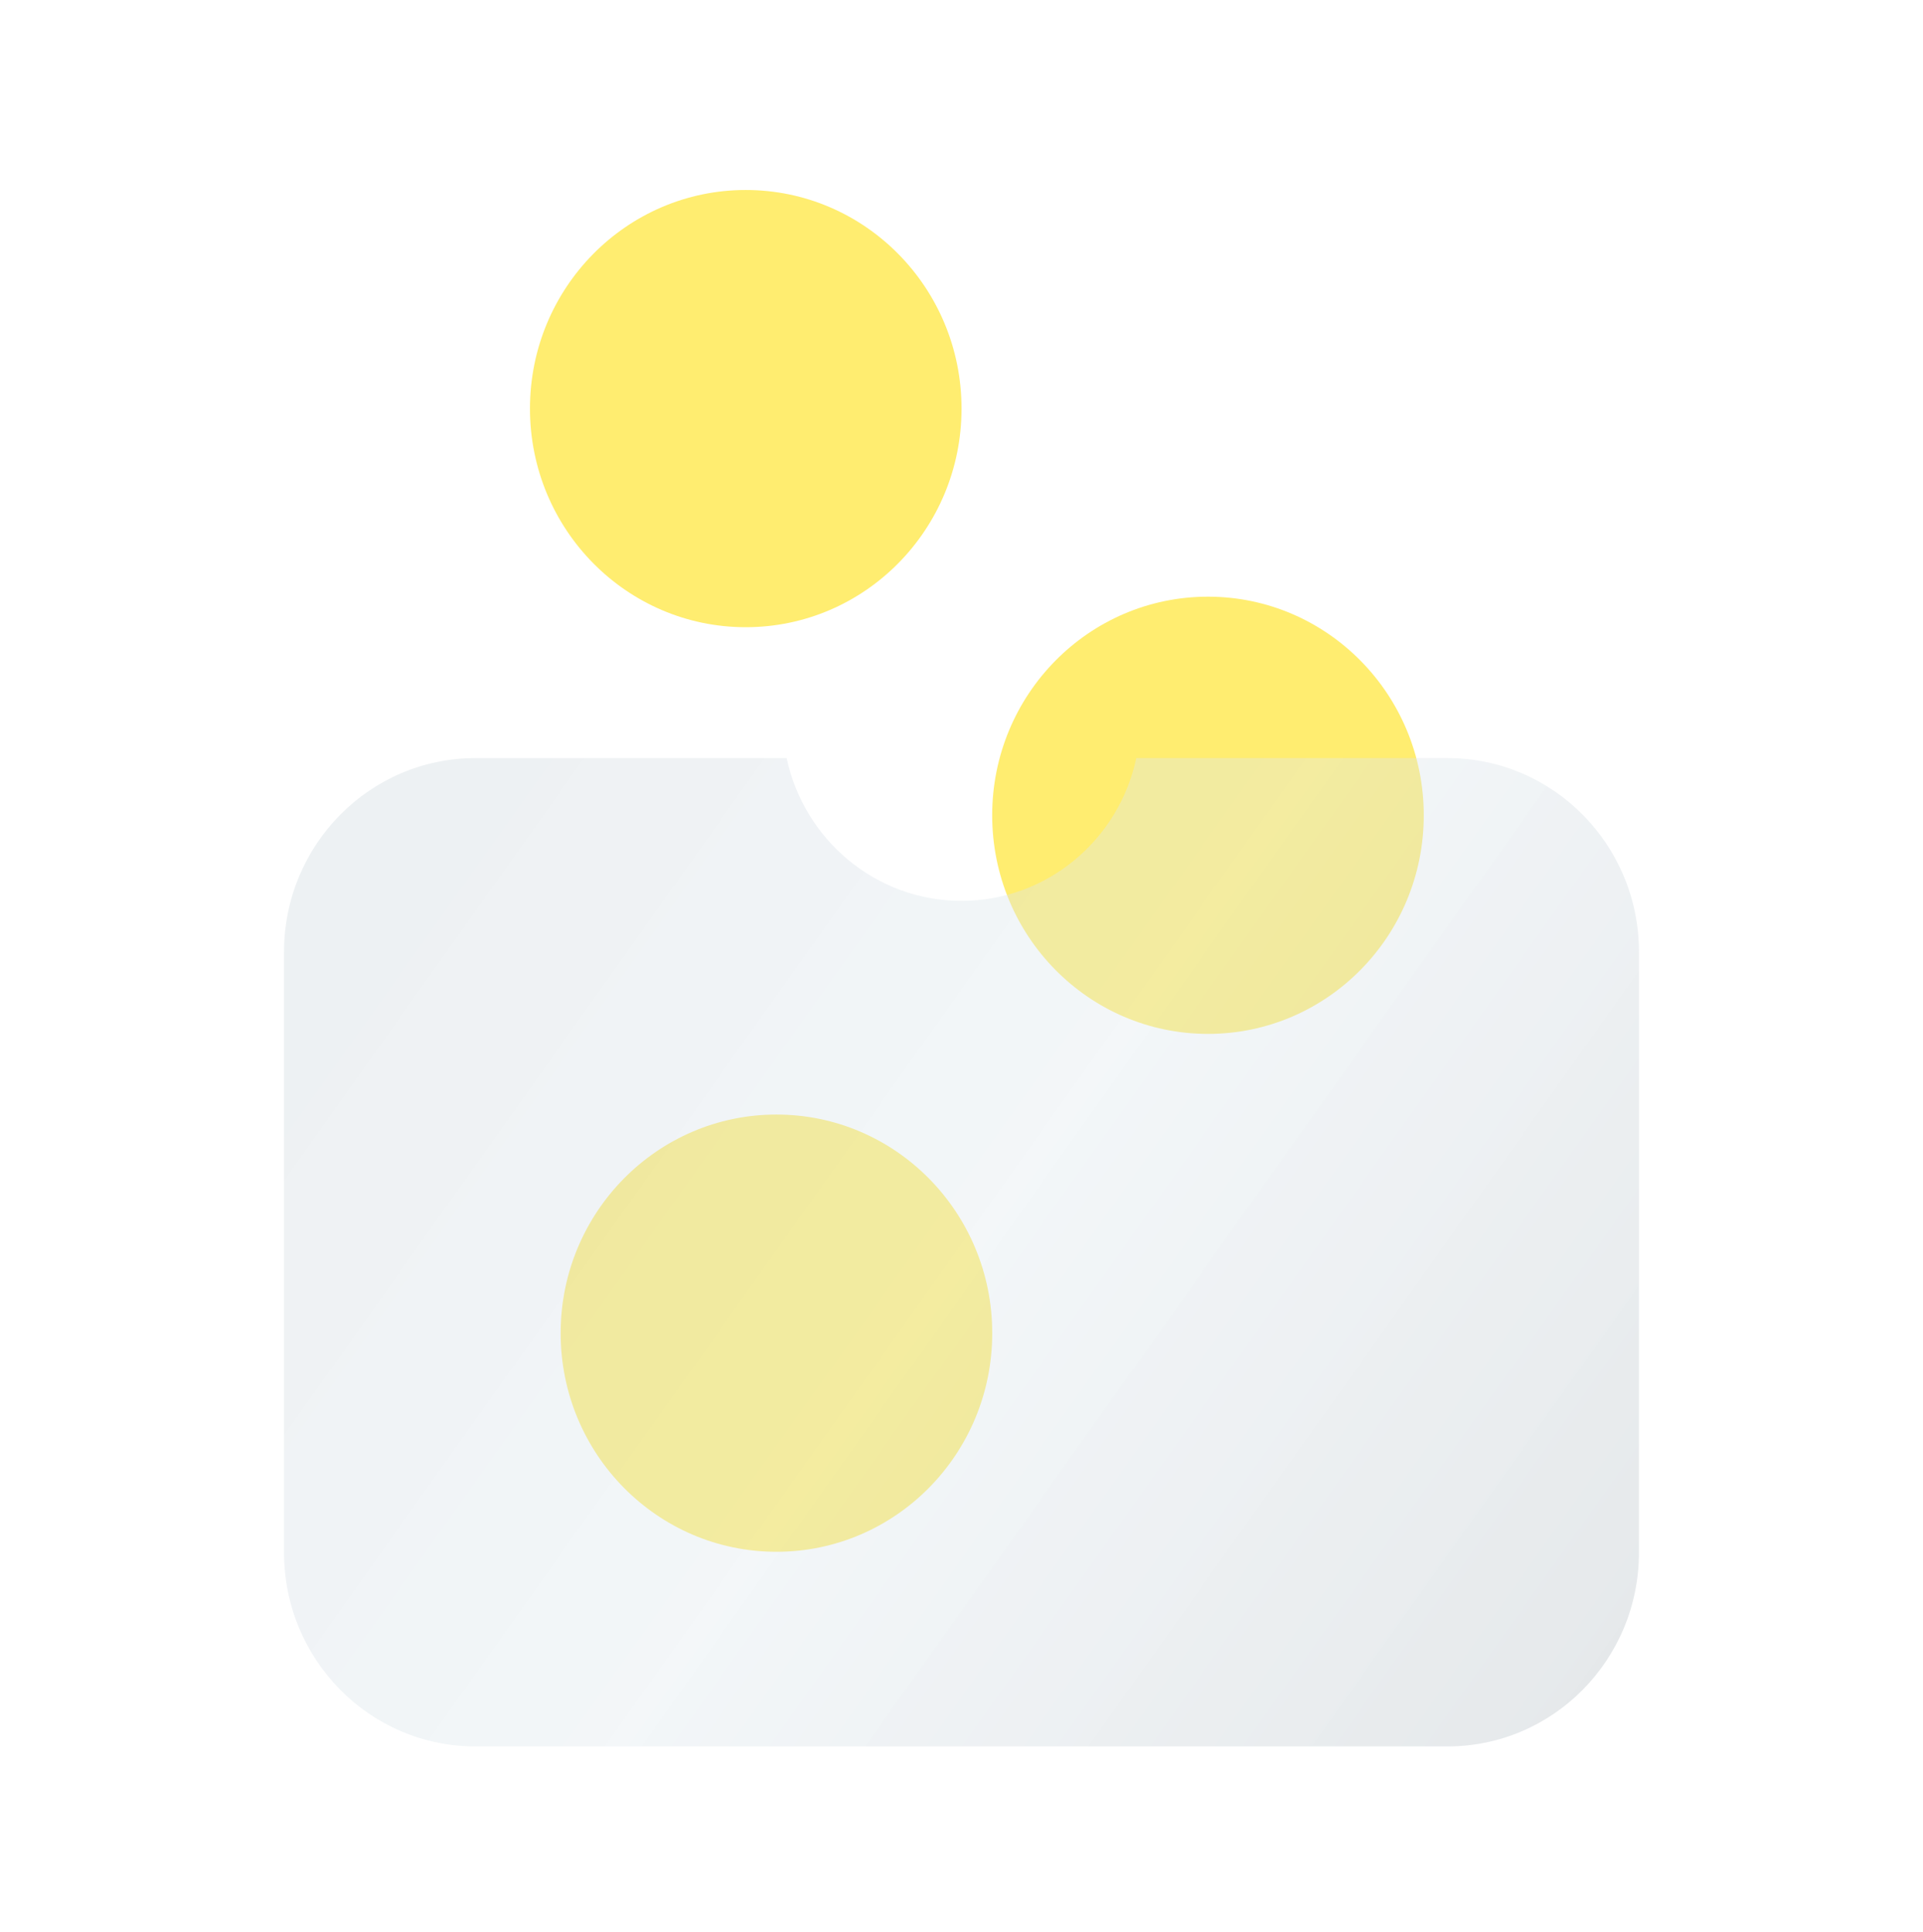
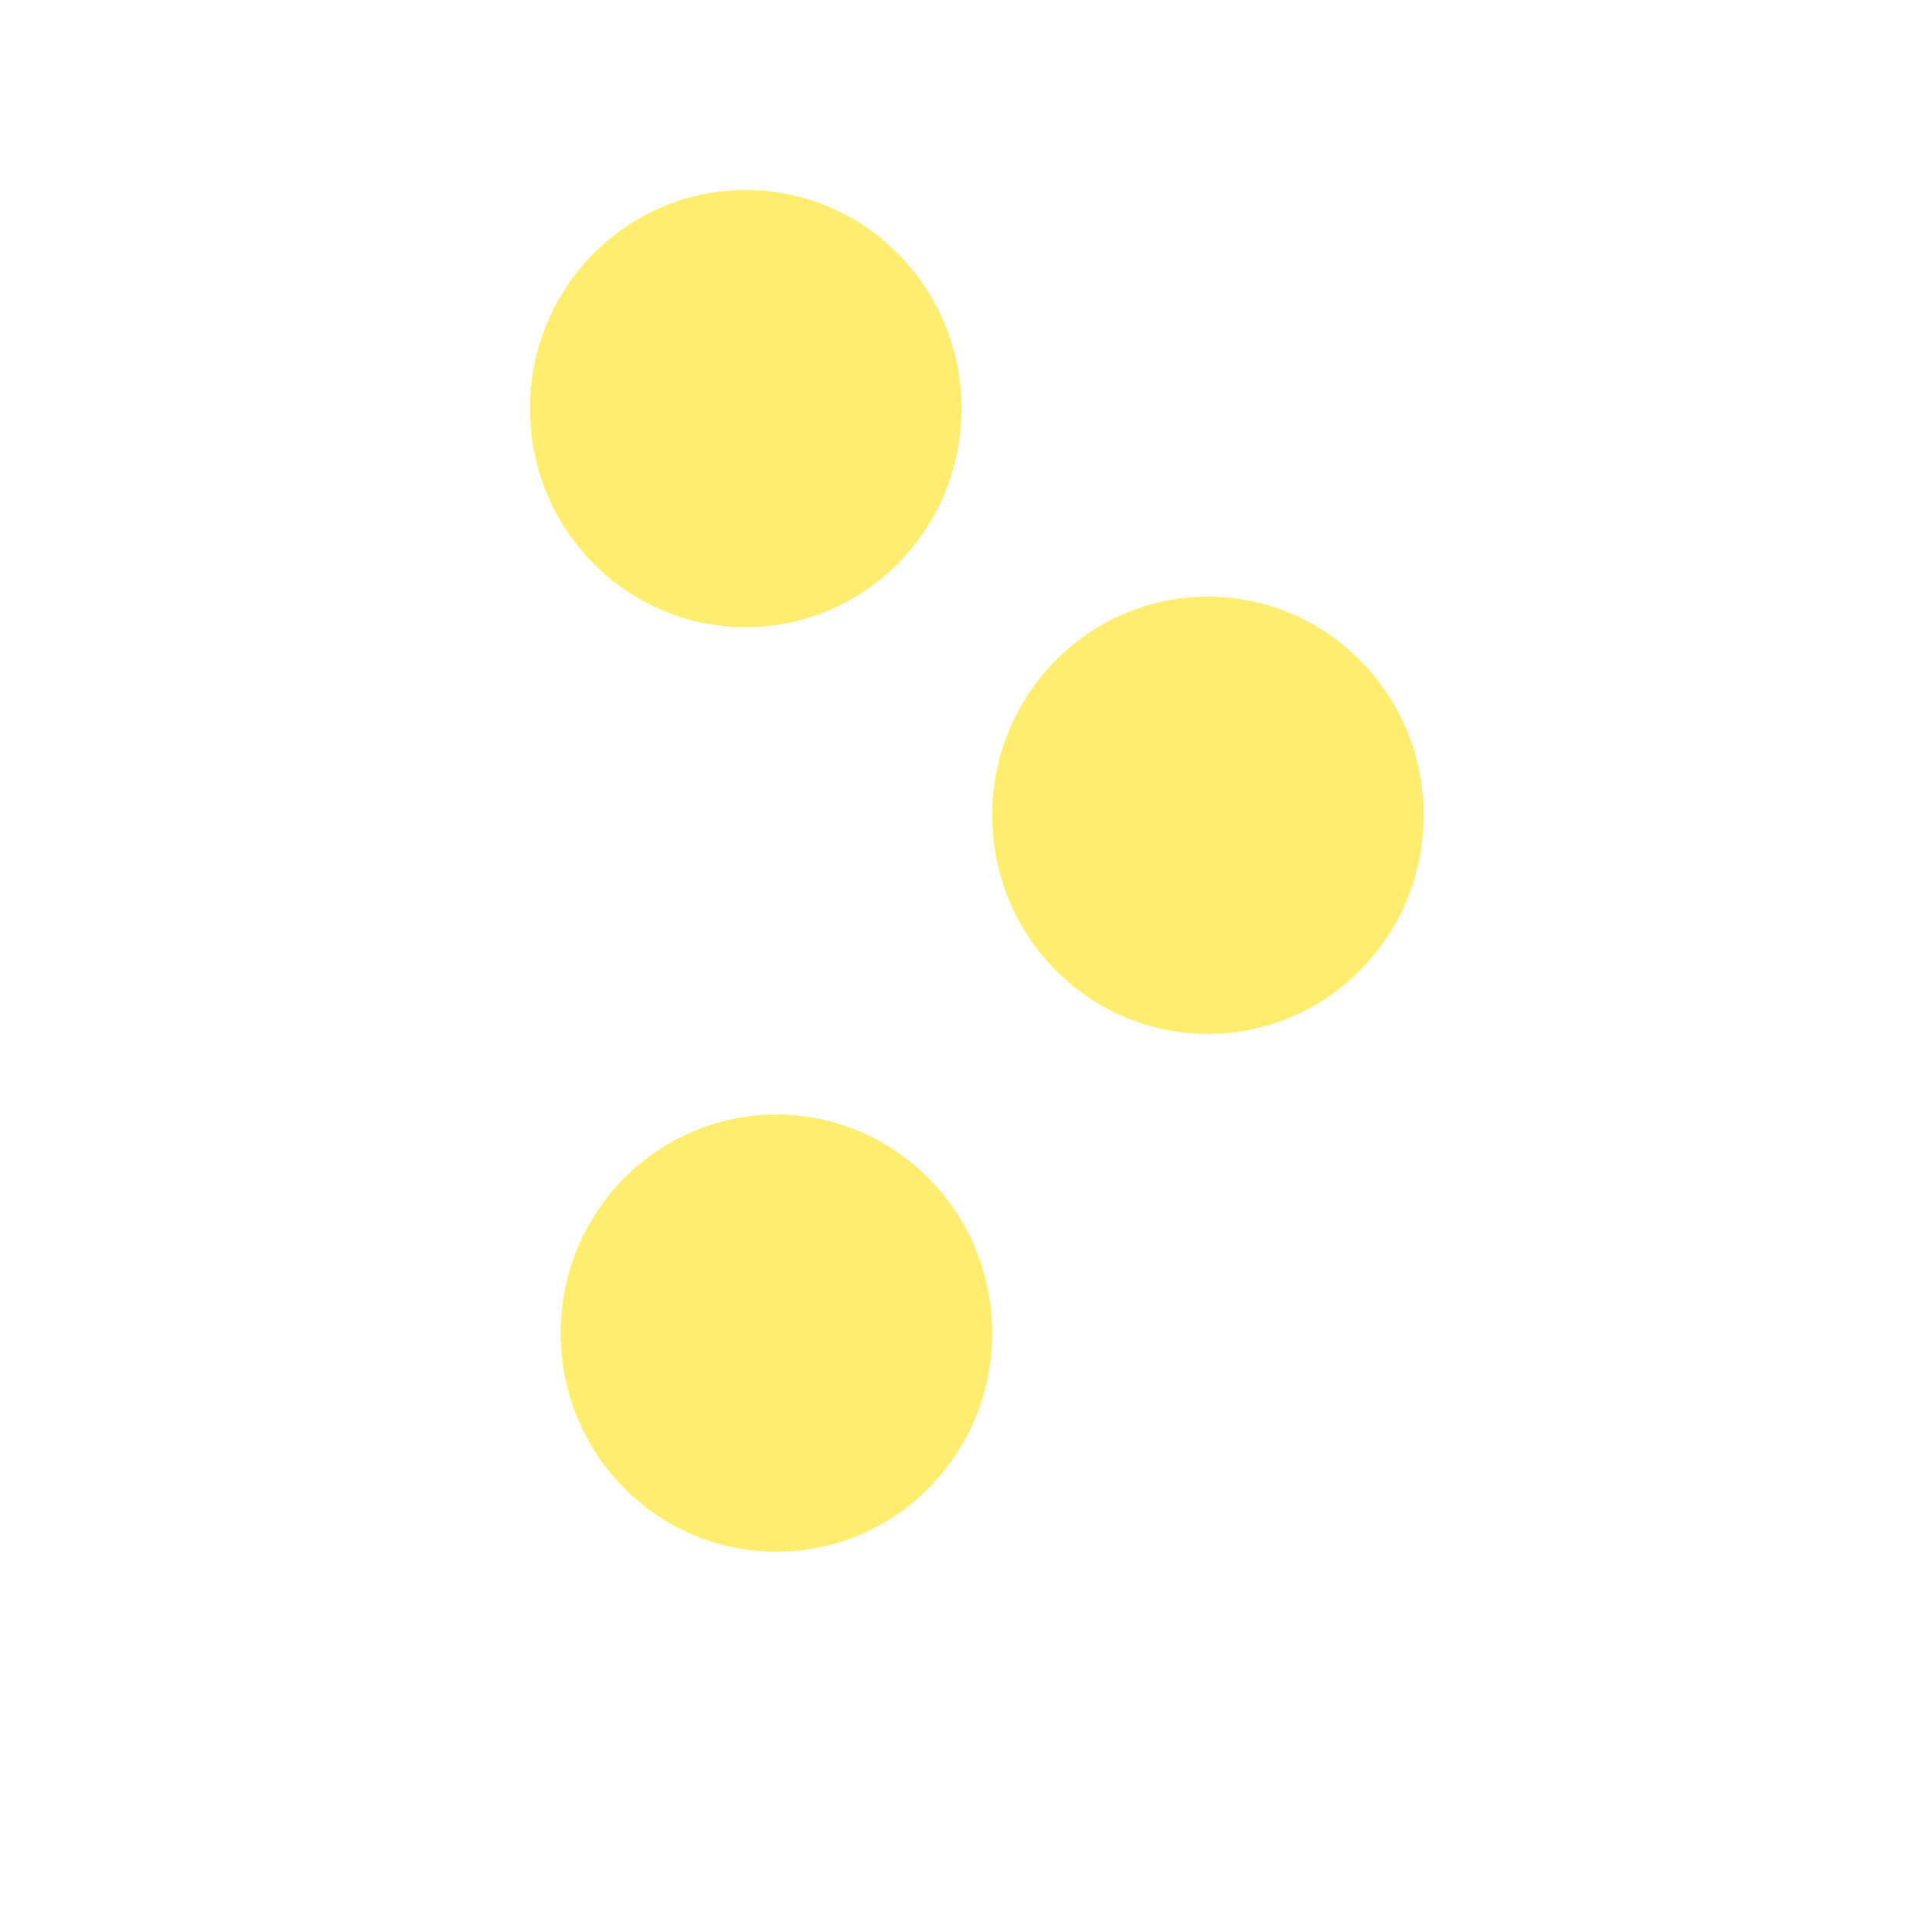
<svg xmlns="http://www.w3.org/2000/svg" width="210" height="211" viewBox="0 0 210 211" fill="none">
  <ellipse cx="84.791" cy="145.605" rx="23.565" ry="23.876" fill="#FFED70" />
  <ellipse cx="131.916" cy="89.044" rx="23.565" ry="23.876" fill="#FFED70" />
  <ellipse cx="81.44" cy="44.626" rx="23.565" ry="23.876" fill="#FFED70" />
  <g filter="url(#filter0_b_2916_26938)">
-     <path fill-rule="evenodd" clip-rule="evenodd" d="M85.907 82.798H51.917C40.374 82.798 31.016 92.279 31.016 103.975V169.561C31.016 181.257 40.374 190.738 51.917 190.738H158.079C169.623 190.738 178.981 181.257 178.981 169.561V103.975C178.981 92.279 169.623 82.798 158.079 82.798L124.089 82.798C122.189 91.711 114.364 98.389 104.998 98.389C95.633 98.389 87.807 91.711 85.907 82.798Z" fill="url(#paint0_linear_2916_26938)" fill-opacity="0.4" />
-   </g>
+     </g>
  <defs>
    <filter id="filter0_b_2916_26938" x="1.016" y="52.798" width="207.969" height="167.94" filterUnits="userSpaceOnUse" color-interpolation-filters="sRGB">
      <feFlood flood-opacity="0" result="BackgroundImageFix" />
      <feGaussianBlur in="BackgroundImageFix" stdDeviation="15" />
      <feComposite in2="SourceAlpha" operator="in" result="effect1_backgroundBlur_2916_26938" />
      <feBlend mode="normal" in="SourceGraphic" in2="effect1_backgroundBlur_2916_26938" result="shape" />
    </filter>
    <linearGradient id="paint0_linear_2916_26938" x1="46.85" y1="92.757" x2="181.527" y2="188.349" gradientUnits="userSpaceOnUse">
      <stop stop-color="#D3DBE1" />
      <stop offset="0.447" stop-color="#E0E9EF" stop-opacity="0.955" />
      <stop offset="1" stop-color="#BBC3C8" />
    </linearGradient>
  </defs>
</svg>